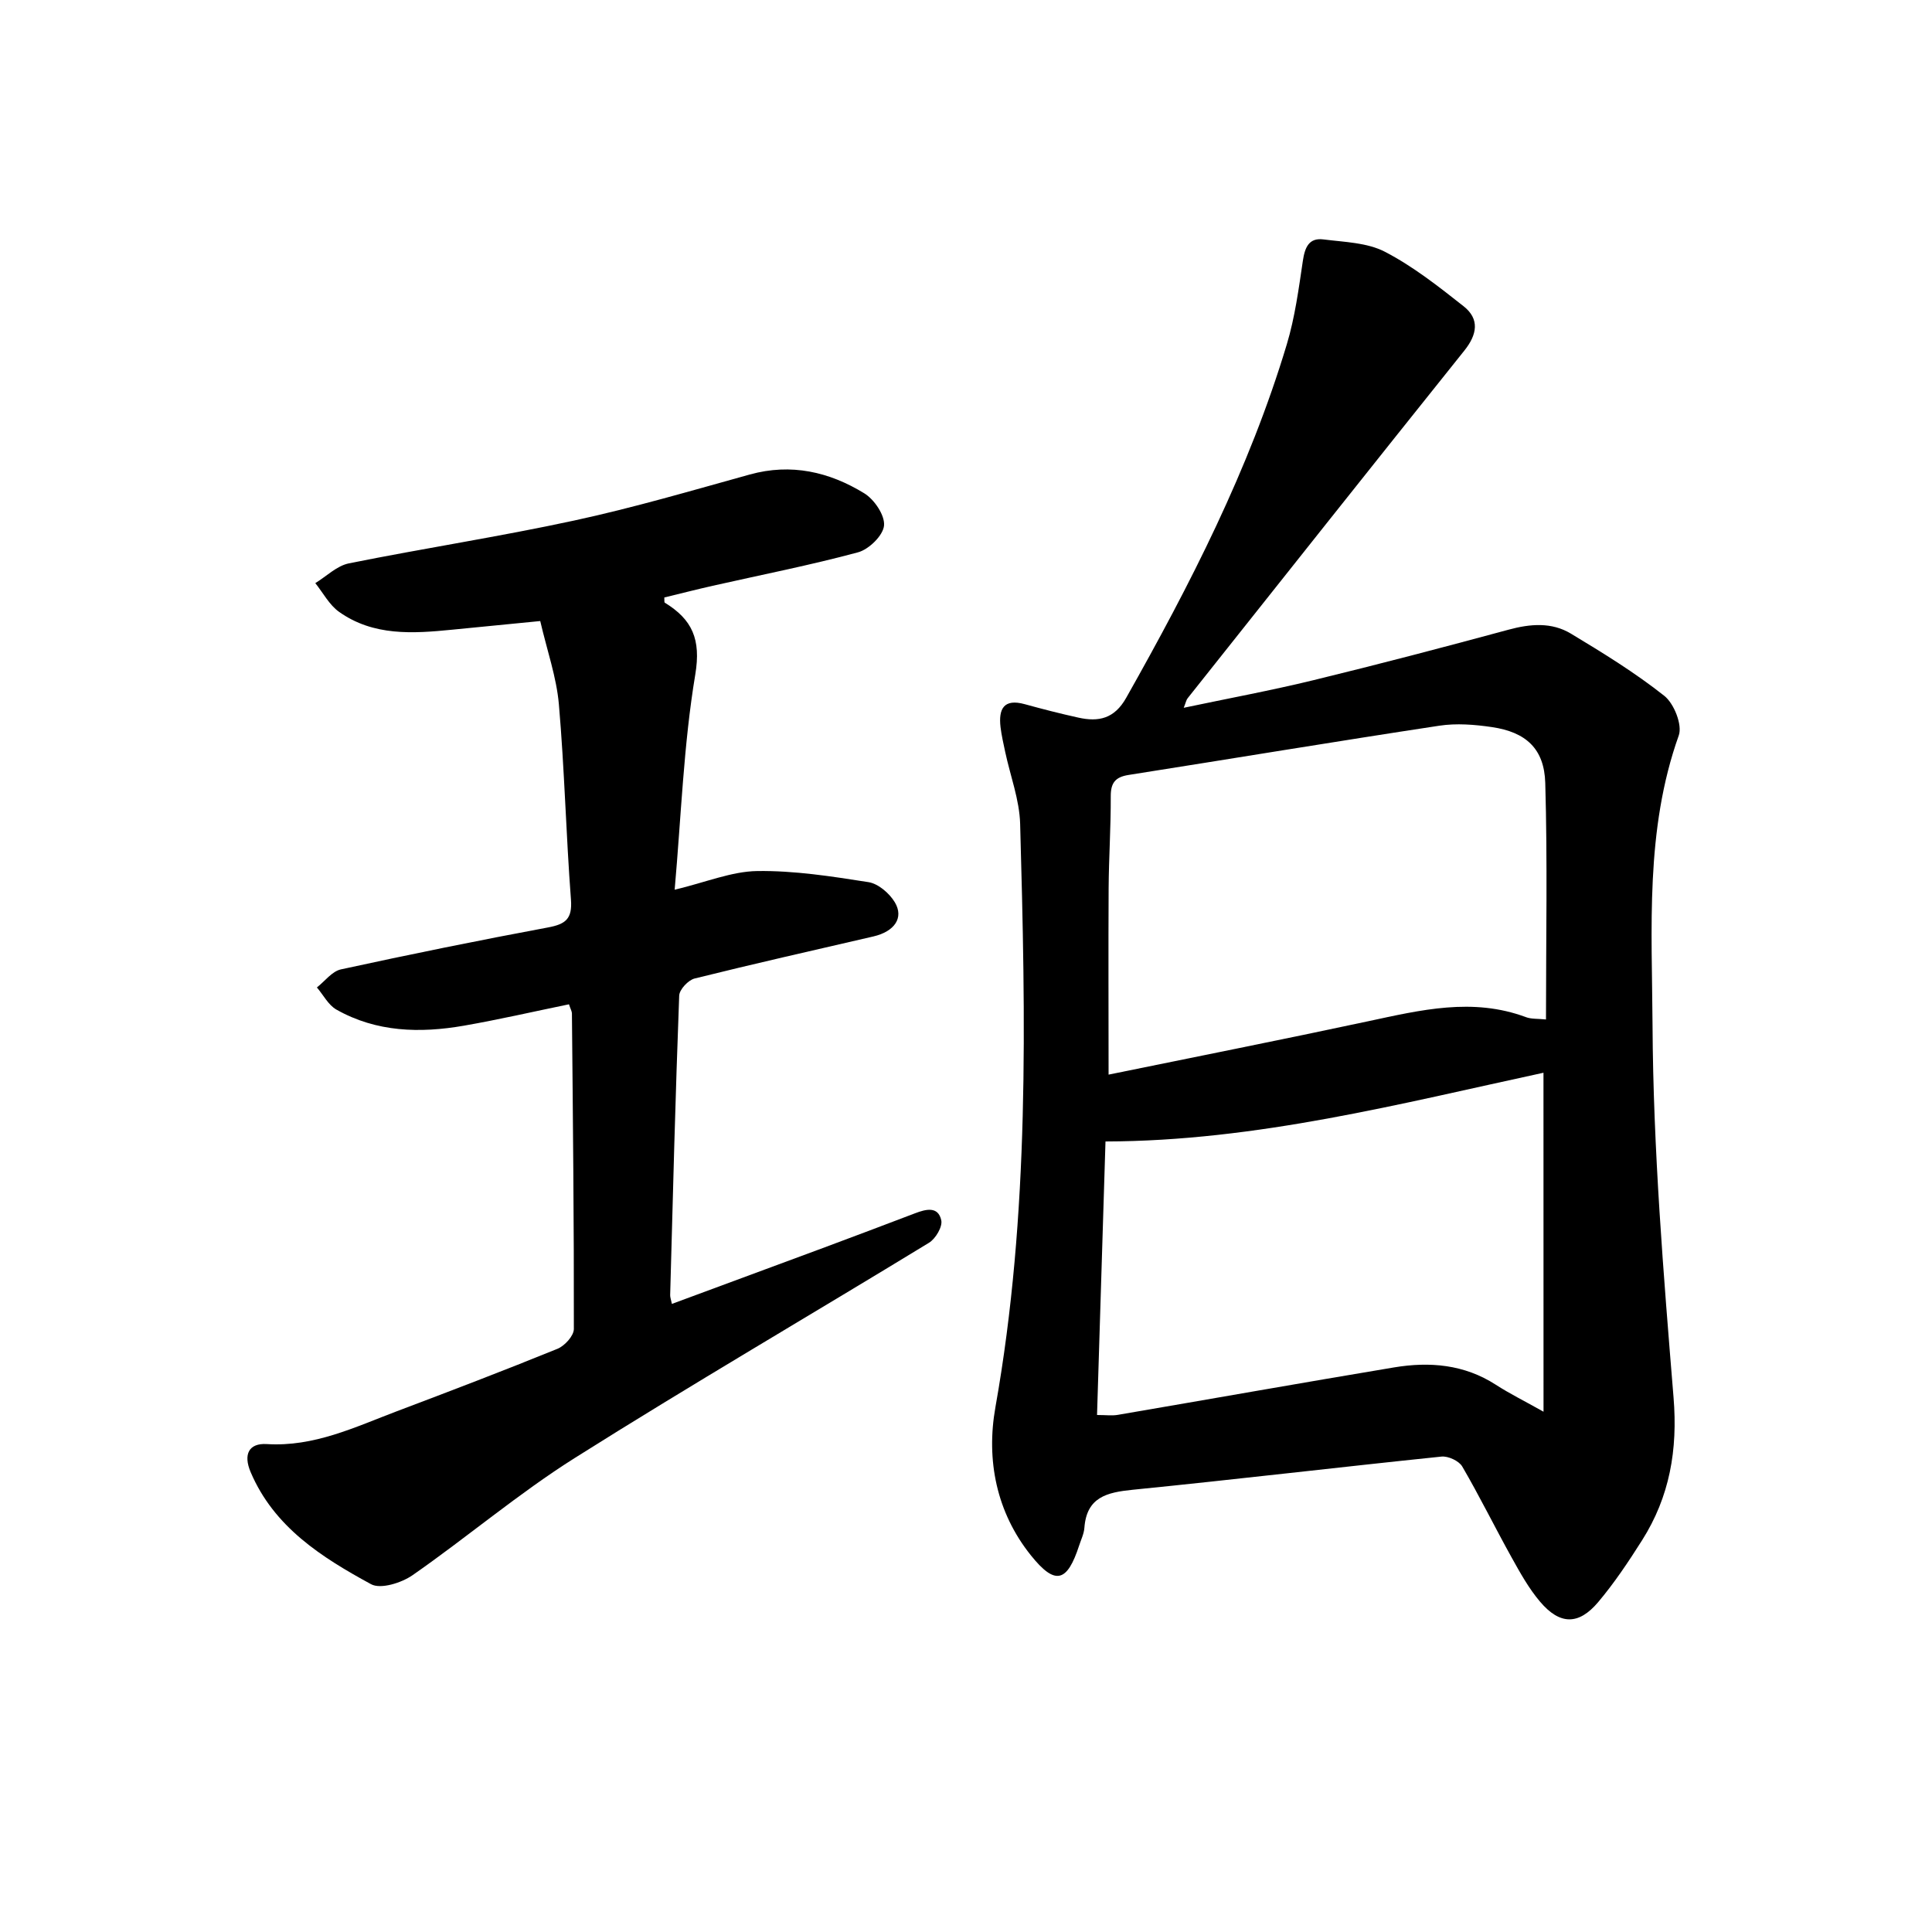
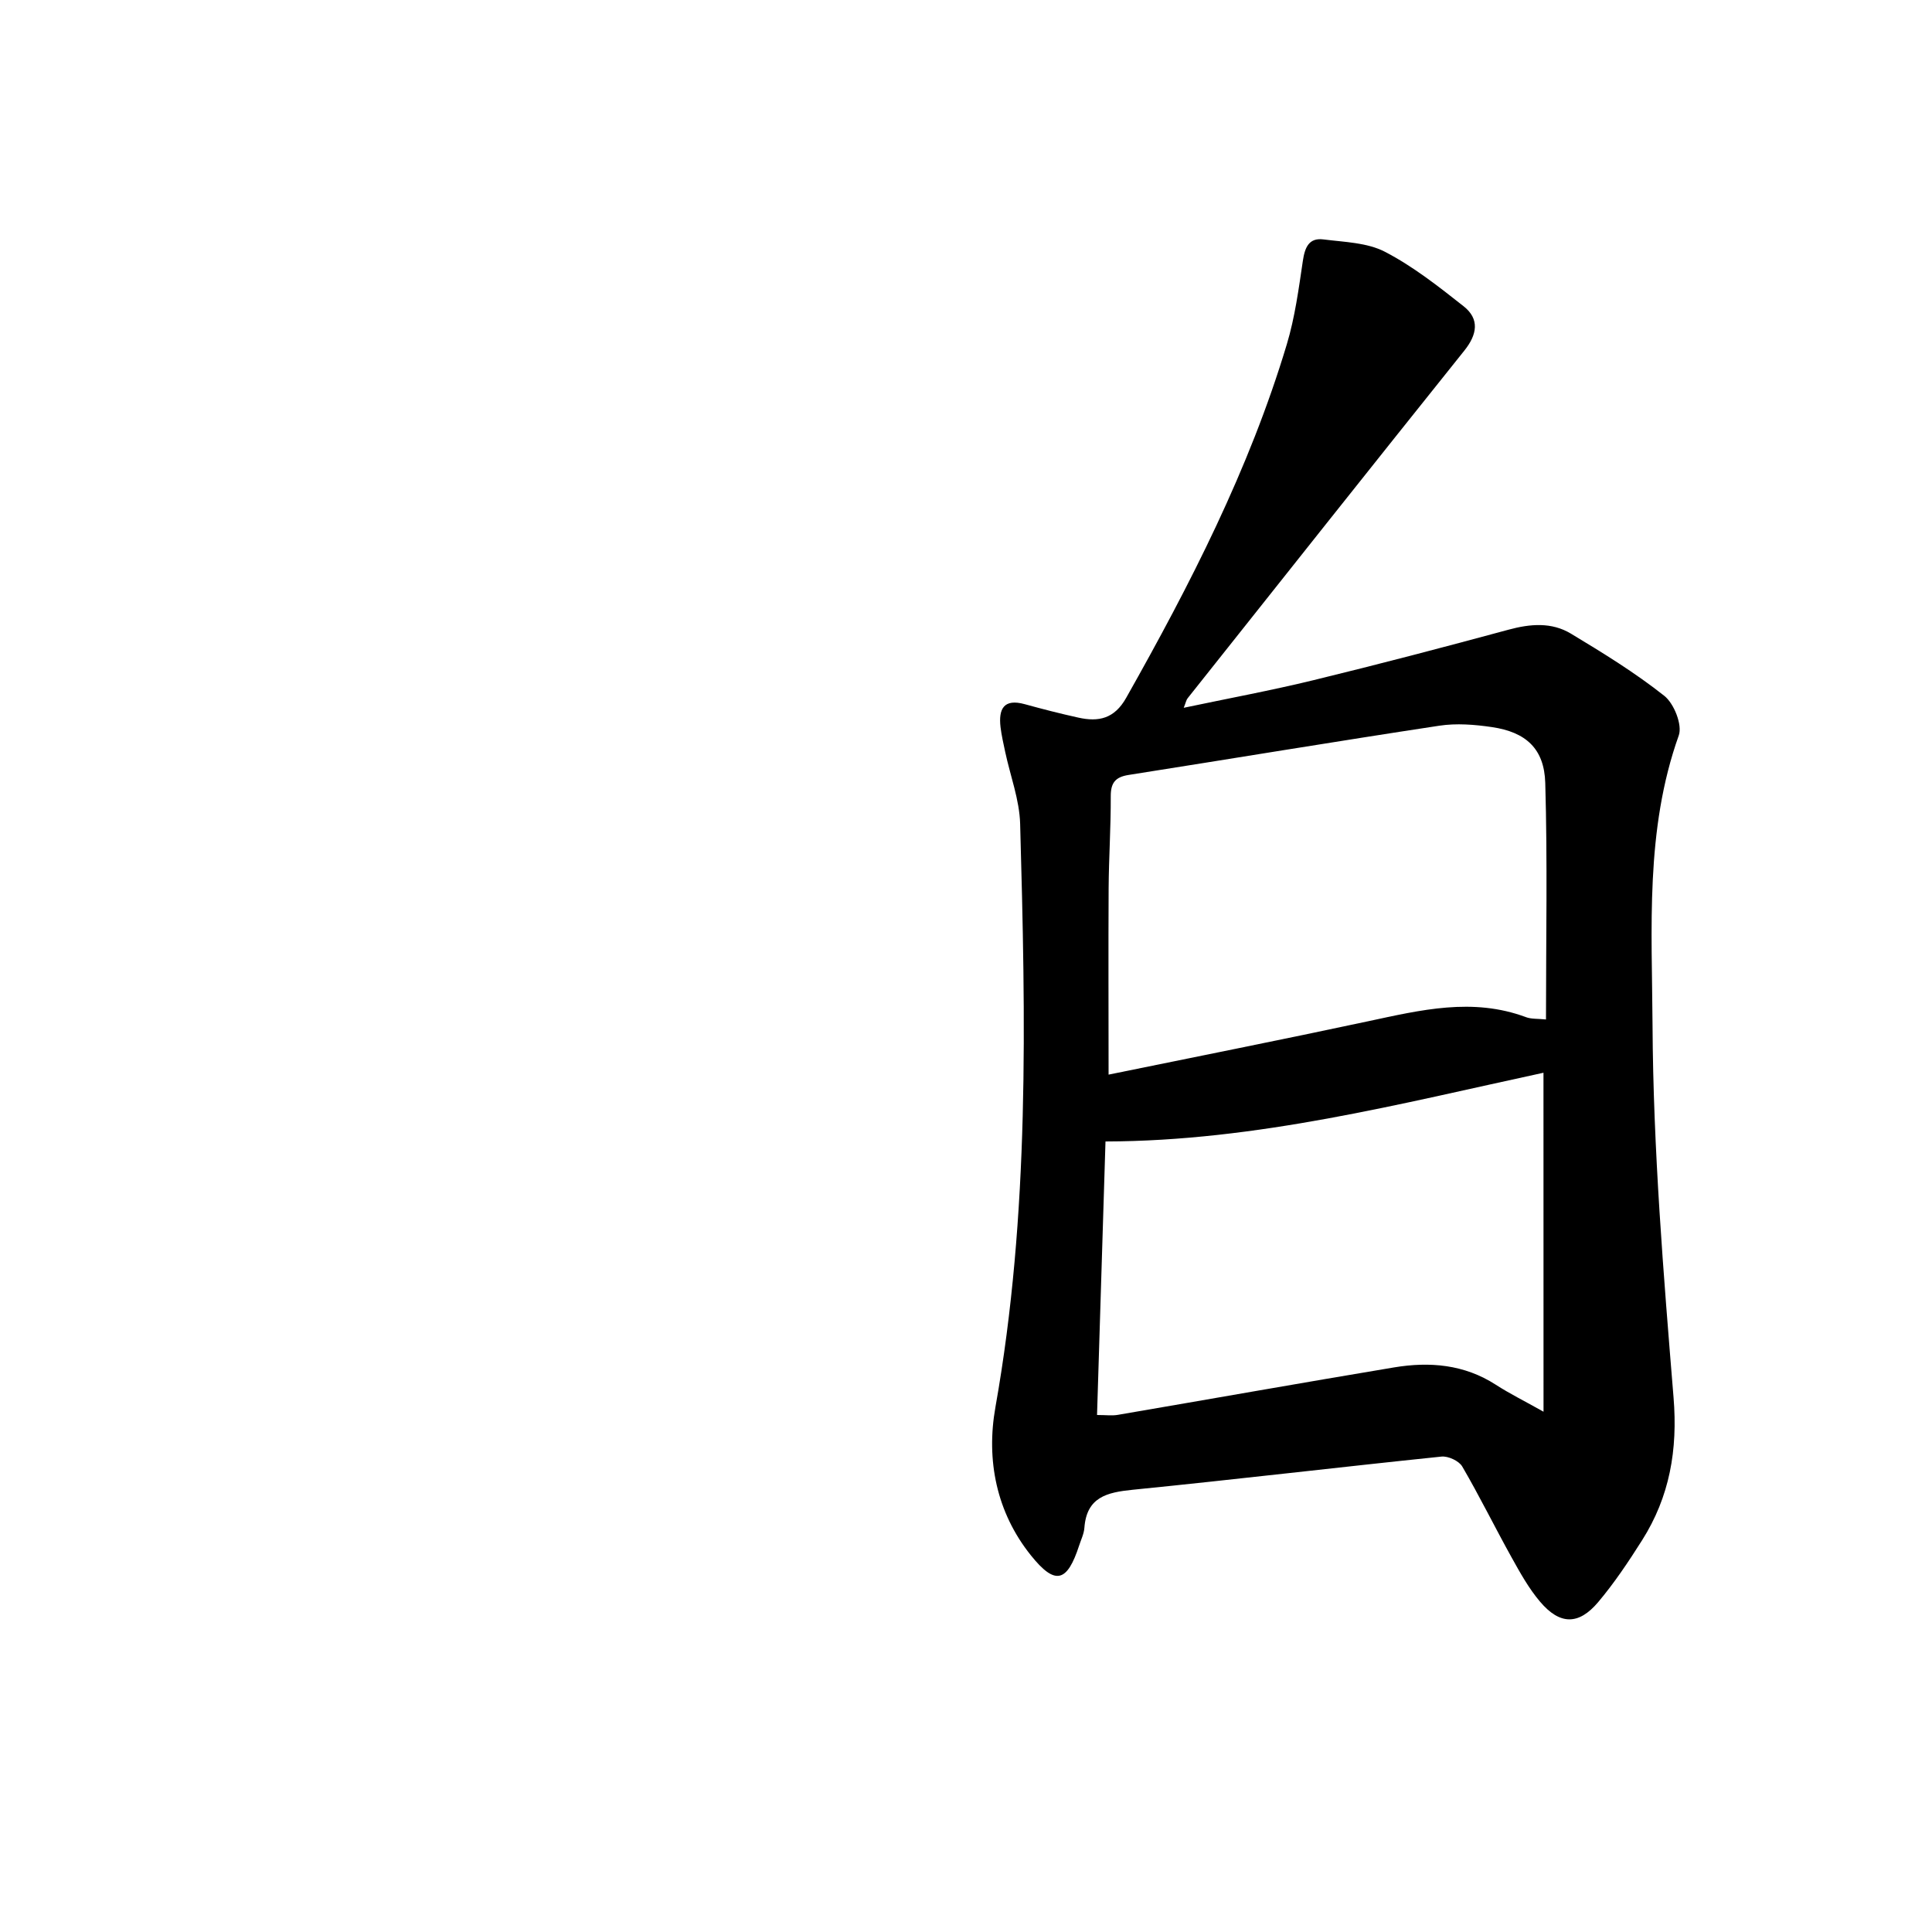
<svg xmlns="http://www.w3.org/2000/svg" enable-background="new 0 0 400 400" viewBox="0 0 400 400">
  <path d="m245.08 146.54c9.3-1.96 18.12-3.59 26.83-5.71 13.52-3.29 26.98-6.82 40.42-10.46 4.49-1.22 8.91-1.59 12.9.81 6.64 4 13.29 8.09 19.35 12.89 2.01 1.59 3.77 6.02 2.99 8.2-6.99 19.58-5.54 40-5.43 60.01.14 25.7 2.26 51.41 4.35 77.05.89 10.84-.8 20.55-6.53 29.59-2.8 4.42-5.73 8.82-9.1 12.81-4.04 4.77-7.92 4.7-12-.11-2.34-2.75-4.14-6.01-5.91-9.19-3.47-6.24-6.62-12.66-10.21-18.81-.68-1.16-2.91-2.19-4.29-2.05-21.32 2.2-42.61 4.74-63.94 6.87-5.36.54-9.53 1.53-10 7.88-.09 1.24-.69 2.44-1.08 3.65-2.48 7.6-4.93 8.38-10.01 2.03-7.12-8.89-9.28-19.71-7.33-30.65 7.12-40.06 6.24-80.42 5.12-120.78-.14-4.98-2.03-9.91-3.09-14.87-.36-1.71-.76-3.42-.97-5.15-.44-3.77.65-5.97 5.04-4.75 3.66 1.01 7.34 1.95 11.05 2.77 4.21.94 7.48.25 9.93-4.1 13.22-23.43 25.48-47.3 33.25-73.18 1.68-5.59 2.46-11.48 3.32-17.27.41-2.76 1.23-4.84 4.27-4.45 4.31.55 9.03.64 12.73 2.56 5.82 3.02 11.11 7.19 16.3 11.29 3.33 2.64 2.8 5.83.15 9.15-19.17 23.94-38.22 47.97-57.29 71.98-.29.34-.36.83-.82 1.99zm-15.56 75.95c18.03-3.69 35.89-7.23 53.69-11.04 10.89-2.33 21.68-4.98 32.72-.86 1.12.42 2.43.3 4.15.48 0-16.57.32-32.77-.15-48.96-.2-7.12-4.03-10.54-11.03-11.57-3.58-.53-7.36-.83-10.91-.29-21.47 3.26-42.9 6.82-64.36 10.2-2.71.43-3.67 1.63-3.66 4.4.03 6.36-.4 12.71-.44 19.07-.07 12.7-.01 25.38-.01 38.57zm90.04-.39c-29.62 6.39-59.37 14.15-90.68 14.23-.59 19.14-1.17 37.81-1.75 56.63 1.85 0 3.11.18 4.31-.03 19.06-3.26 38.1-6.64 57.17-9.82 7.37-1.23 14.54-.64 21.09 3.59 2.83 1.83 5.87 3.33 9.87 5.58-.01-24.23-.01-47.24-.01-70.18z" />
-   <path d="m117.8 207.93c-7.26 1.49-14.48 3.16-21.77 4.43-9.09 1.58-18.11 1.35-26.39-3.34-1.67-.95-2.7-3.03-4.03-4.58 1.65-1.29 3.13-3.34 4.98-3.74 14.24-3.1 28.53-6.01 42.86-8.68 3.63-.68 5.06-1.75 4.76-5.76-1.02-13.47-1.33-26.99-2.5-40.44-.49-5.62-2.44-11.11-3.86-17.24-6.3.62-12.26 1.2-18.22 1.79-8.14.81-16.32 1.36-23.44-3.7-2.02-1.44-3.3-3.93-4.91-5.94 2.31-1.41 4.46-3.59 6.95-4.09 15.53-3.13 31.22-5.53 46.7-8.88 12.22-2.64 24.25-6.18 36.31-9.52 8.56-2.37 16.45-.55 23.69 3.89 2.08 1.27 4.3 4.55 4.1 6.68-.19 2.06-3.13 4.93-5.38 5.54-9.93 2.68-20.05 4.66-30.09 6.93-3.37.76-6.71 1.62-10.02 2.42.04.56-.04 1 .1 1.08 5.66 3.47 7.53 7.55 6.31 14.87-2.42 14.5-2.92 29.32-4.27 44.56 6.51-1.56 11.79-3.79 17.09-3.87 7.68-.11 15.42 1.1 23.05 2.3 2.02.32 4.32 2.3 5.44 4.16 1.94 3.24-.09 6.07-4.43 7.08-12.35 2.86-24.72 5.65-37.02 8.71-1.32.33-3.14 2.28-3.19 3.54-.78 20.66-1.31 41.33-1.87 62.01-.01.45.17.91.36 1.82 10.49-3.88 20.87-7.71 31.23-11.56 6.39-2.38 12.76-4.78 19.13-7.21 2.23-.85 4.77-1.5 5.41 1.46.29 1.34-1.18 3.82-2.54 4.65-24.42 14.91-49.15 29.31-73.34 44.56-11.66 7.35-22.25 16.38-33.59 24.27-2.29 1.59-6.6 2.95-8.59 1.86-10.2-5.55-20.09-11.81-24.93-23.21-1.55-3.65-.39-6.03 3.34-5.8 9.8.61 18.25-3.51 26.97-6.81 11.12-4.2 22.22-8.44 33.23-12.92 1.49-.61 3.38-2.69 3.38-4.1.04-21.8-.2-43.6-.4-65.4-.05-.46-.31-.9-.61-1.82z" />
</svg>